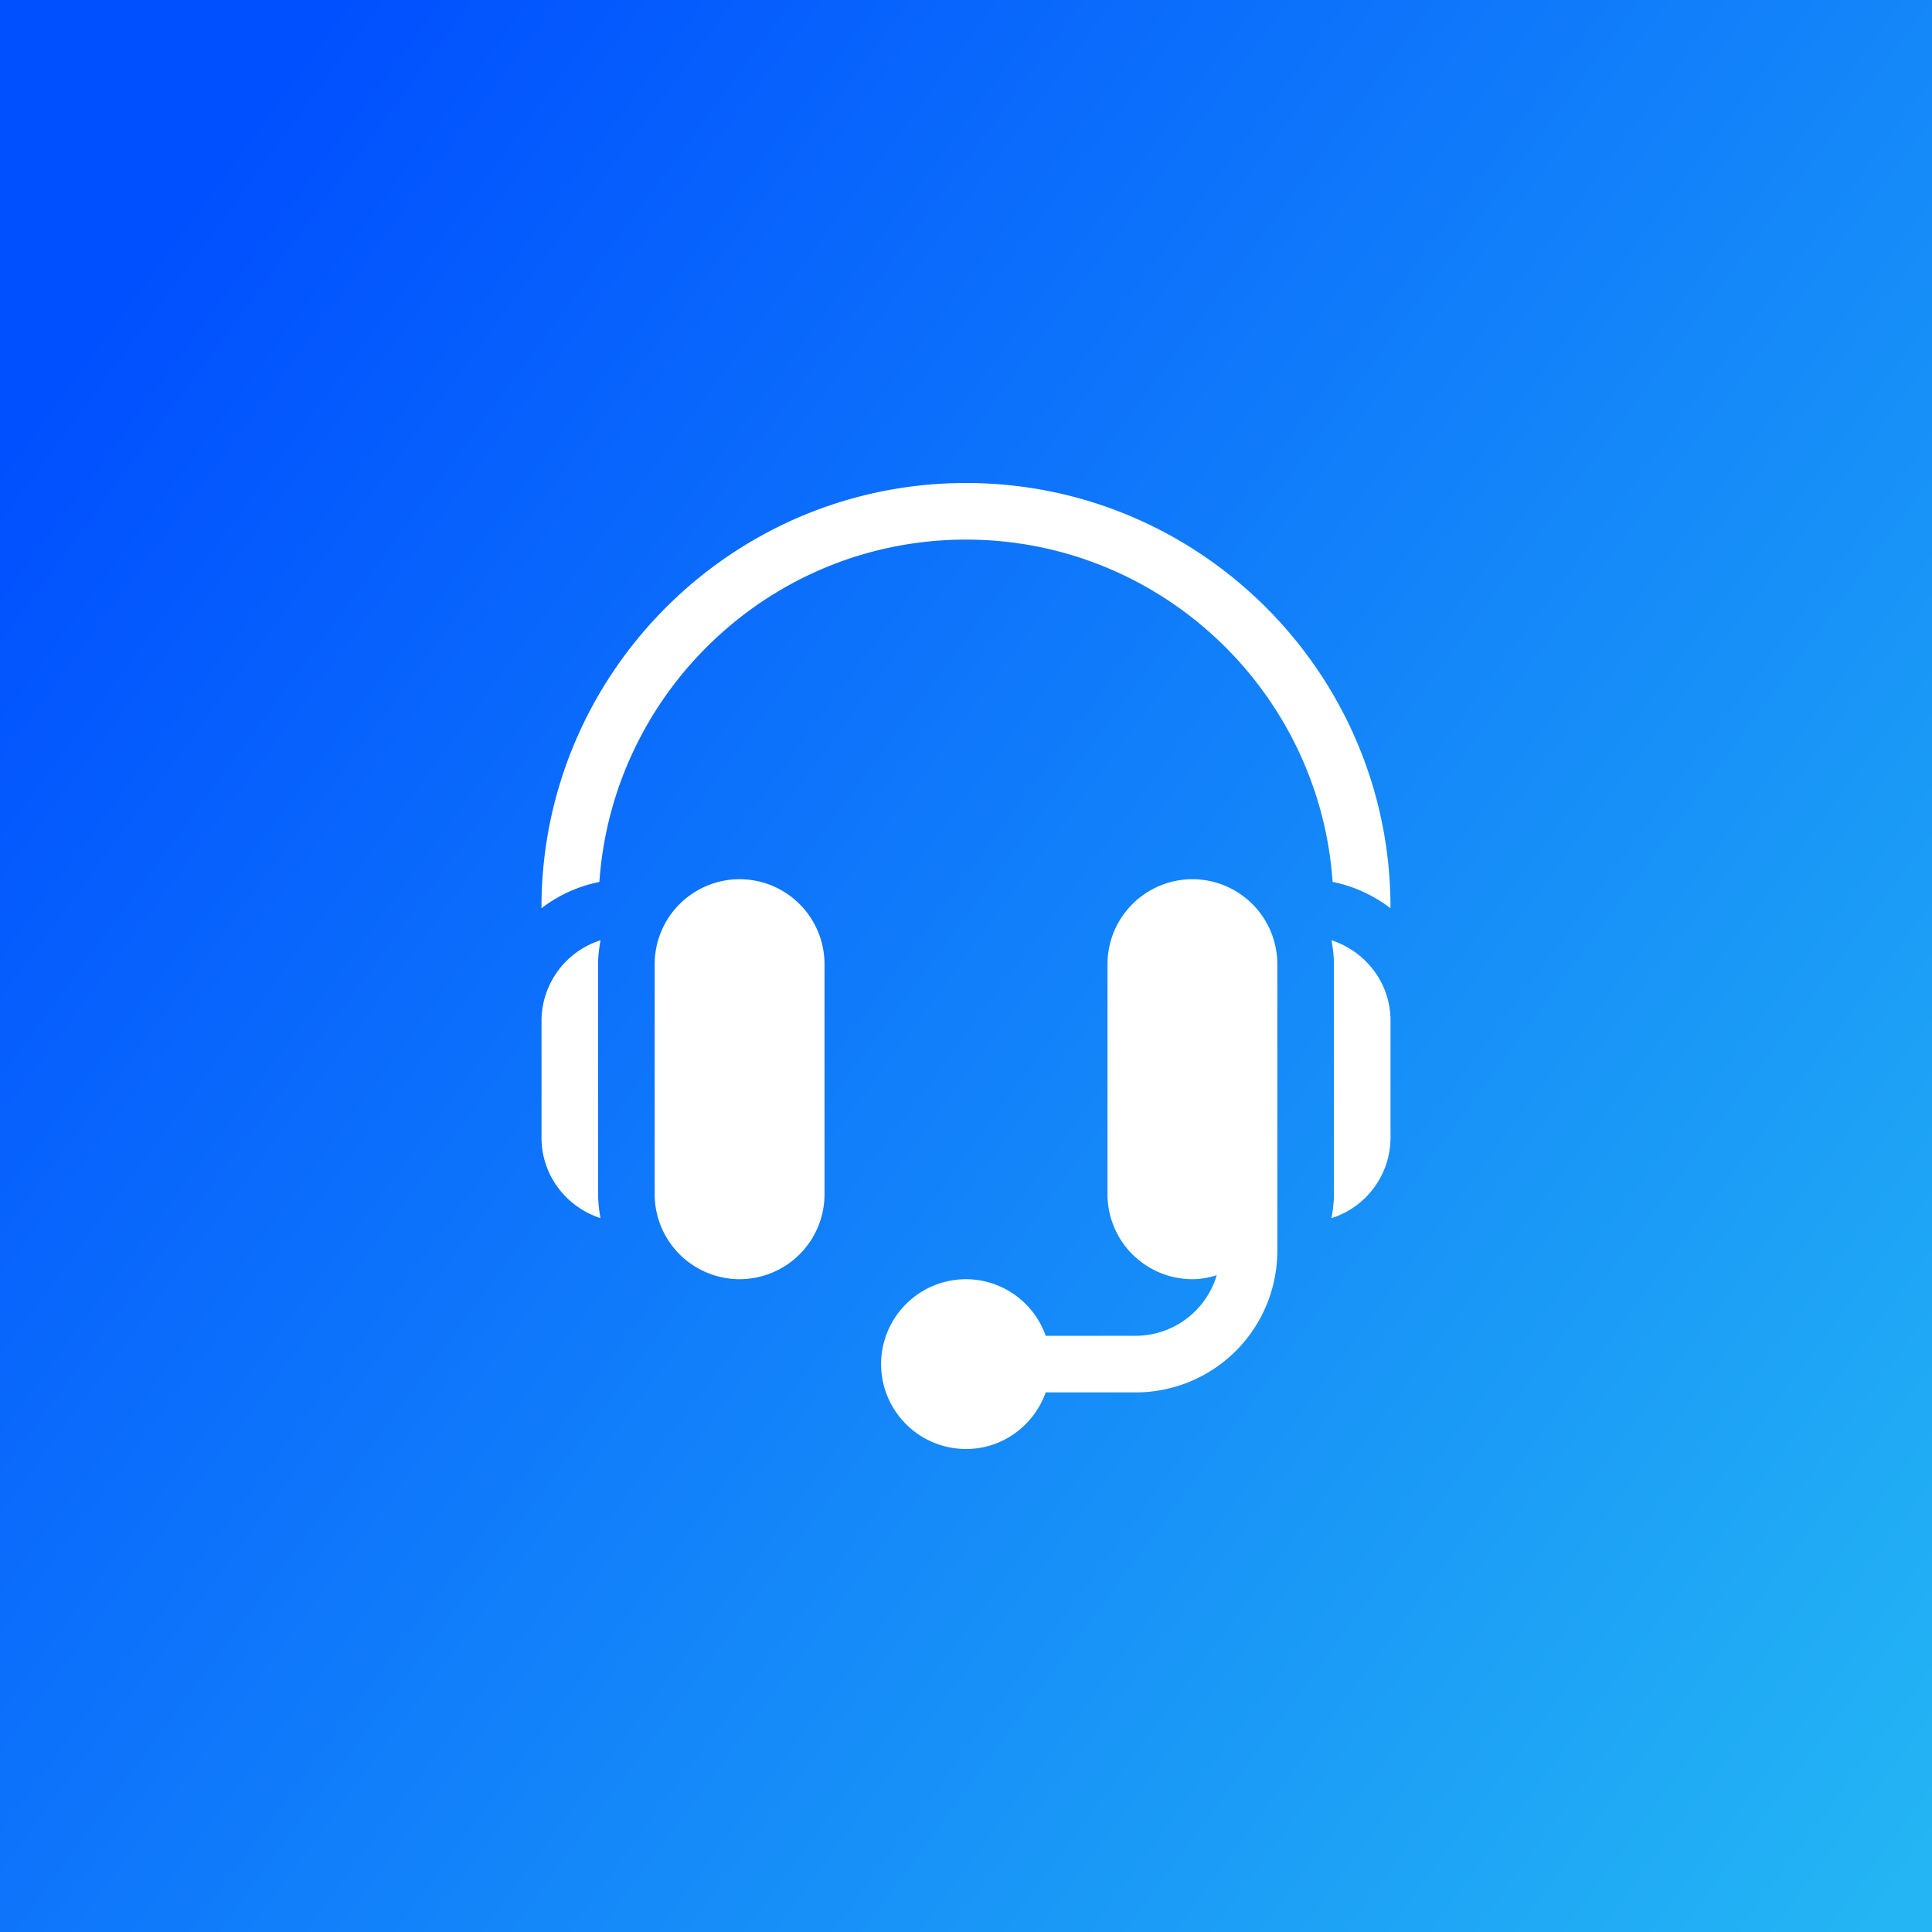
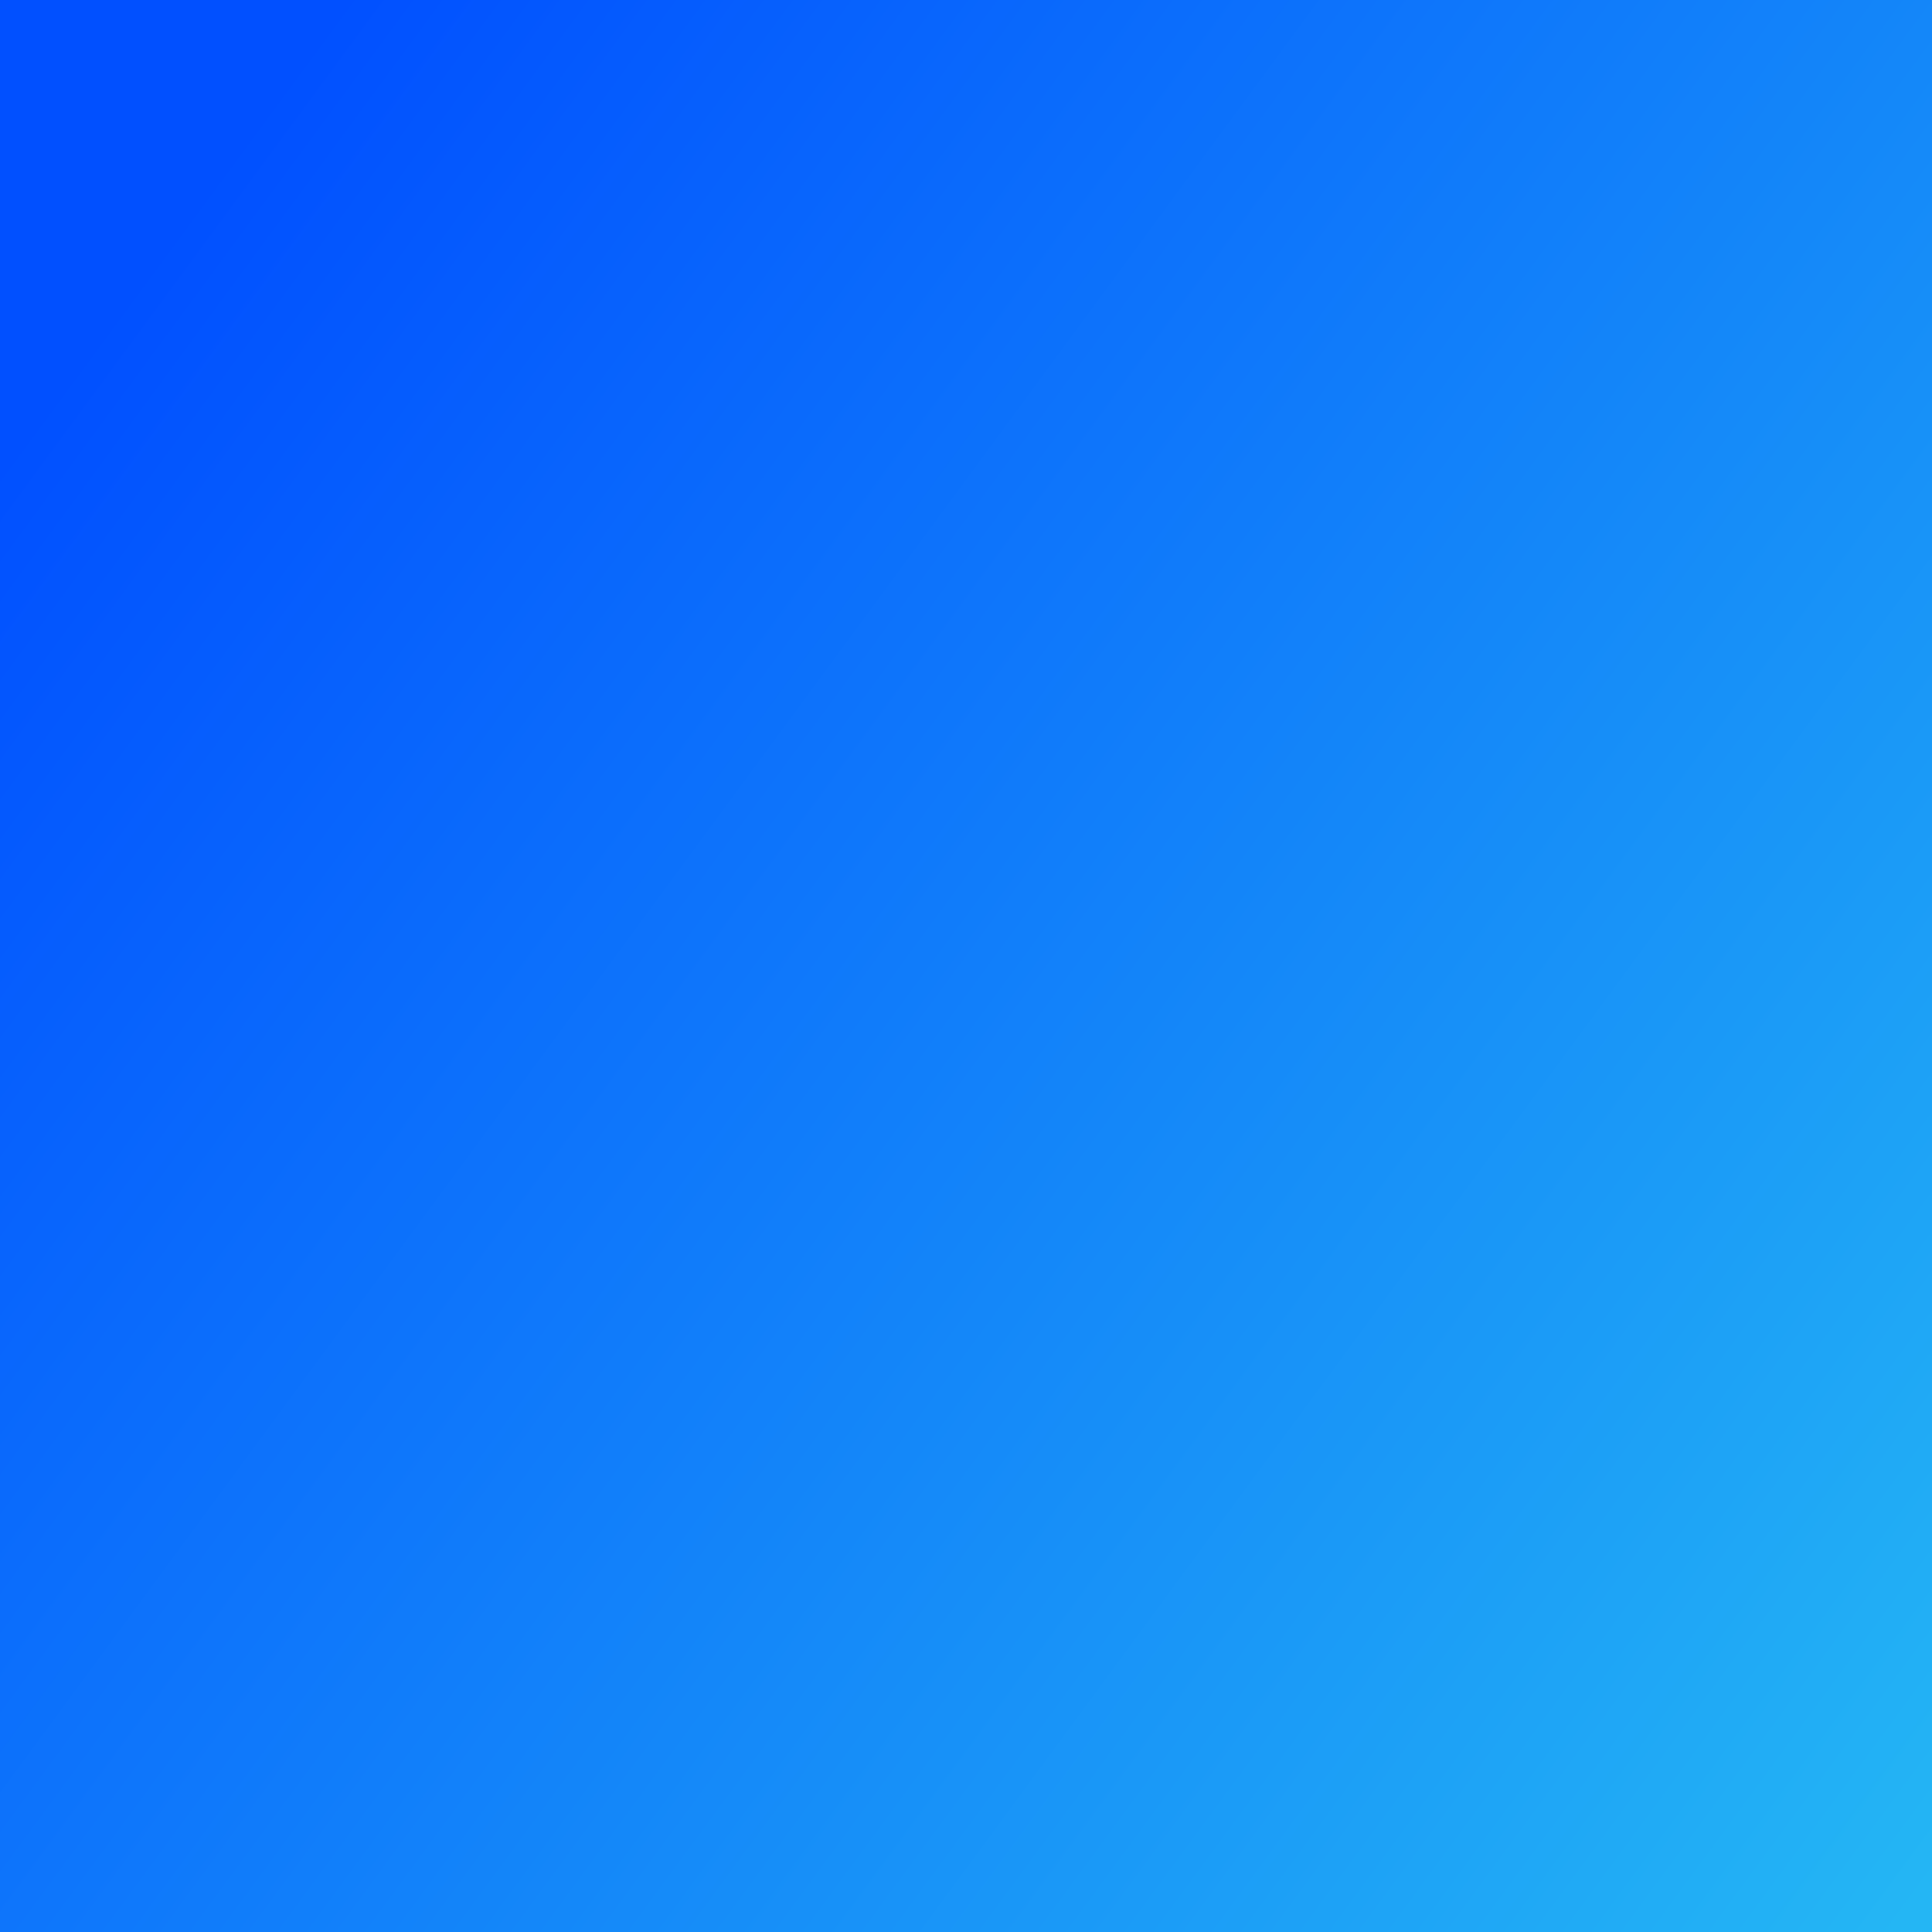
<svg xmlns="http://www.w3.org/2000/svg" width="64" height="64" fill="none">
  <rect width="100%" height="100%" fill="#333333" stroke="none" />
  <path fill="url(#a)" d="M0 0h64v64H0z" />
-   <path fill="#fff" d="M24.5 29.125a2.816 2.816 0 0 0-2.813 2.813v7.625a2.816 2.816 0 0 0 2.813 2.812 2.816 2.816 0 0 0 2.813-2.813v-7.624a2.816 2.816 0 0 0-2.813-2.813Zm-4.688 2.813c0-.27.036-.532.08-.79a2.807 2.807 0 0 0-1.954 2.665v3.874c0 1.25.825 2.3 1.954 2.665a4.65 4.65 0 0 1-.08-.79v-7.624ZM39.5 29.125a2.816 2.816 0 0 0-2.813 2.813v7.625a2.816 2.816 0 0 0 2.813 2.812c.282 0 .549-.054.806-.132a2.807 2.807 0 0 1-2.681 2.007H34.64A2.808 2.808 0 0 0 32 42.375a2.816 2.816 0 0 0-2.813 2.813A2.816 2.816 0 0 0 32 48c1.22 0 2.252-.786 2.64-1.875h2.985a4.693 4.693 0 0 0 4.688-4.688v-9.5a2.816 2.816 0 0 0-2.813-2.812Zm4.608 2.023c.044.258.08.52.08.79v7.625c0 .27-.036.531-.08.79a2.807 2.807 0 0 0 1.955-2.666v-3.874c0-1.25-.826-2.3-1.955-2.665Z" />
-   <path fill="#fff" d="M32 16c-7.755 0-14.063 6.308-14.063 14.063v.023a4.642 4.642 0 0 1 1.918-.87c.439-6.325 5.71-11.341 12.145-11.341 6.434 0 11.706 5.016 12.145 11.34.713.14 1.359.449 1.917.871v-.023C46.063 22.308 39.755 16 32 16Z" />
  <defs>
    <linearGradient id="a" x1="23.624" x2="87.667" y1="-16.8" y2="30.32" gradientUnits="userSpaceOnUse">
      <stop stop-color="#0150FF" />
      <stop offset="1" stop-color="#24B6F4" />
    </linearGradient>
  </defs>
</svg>